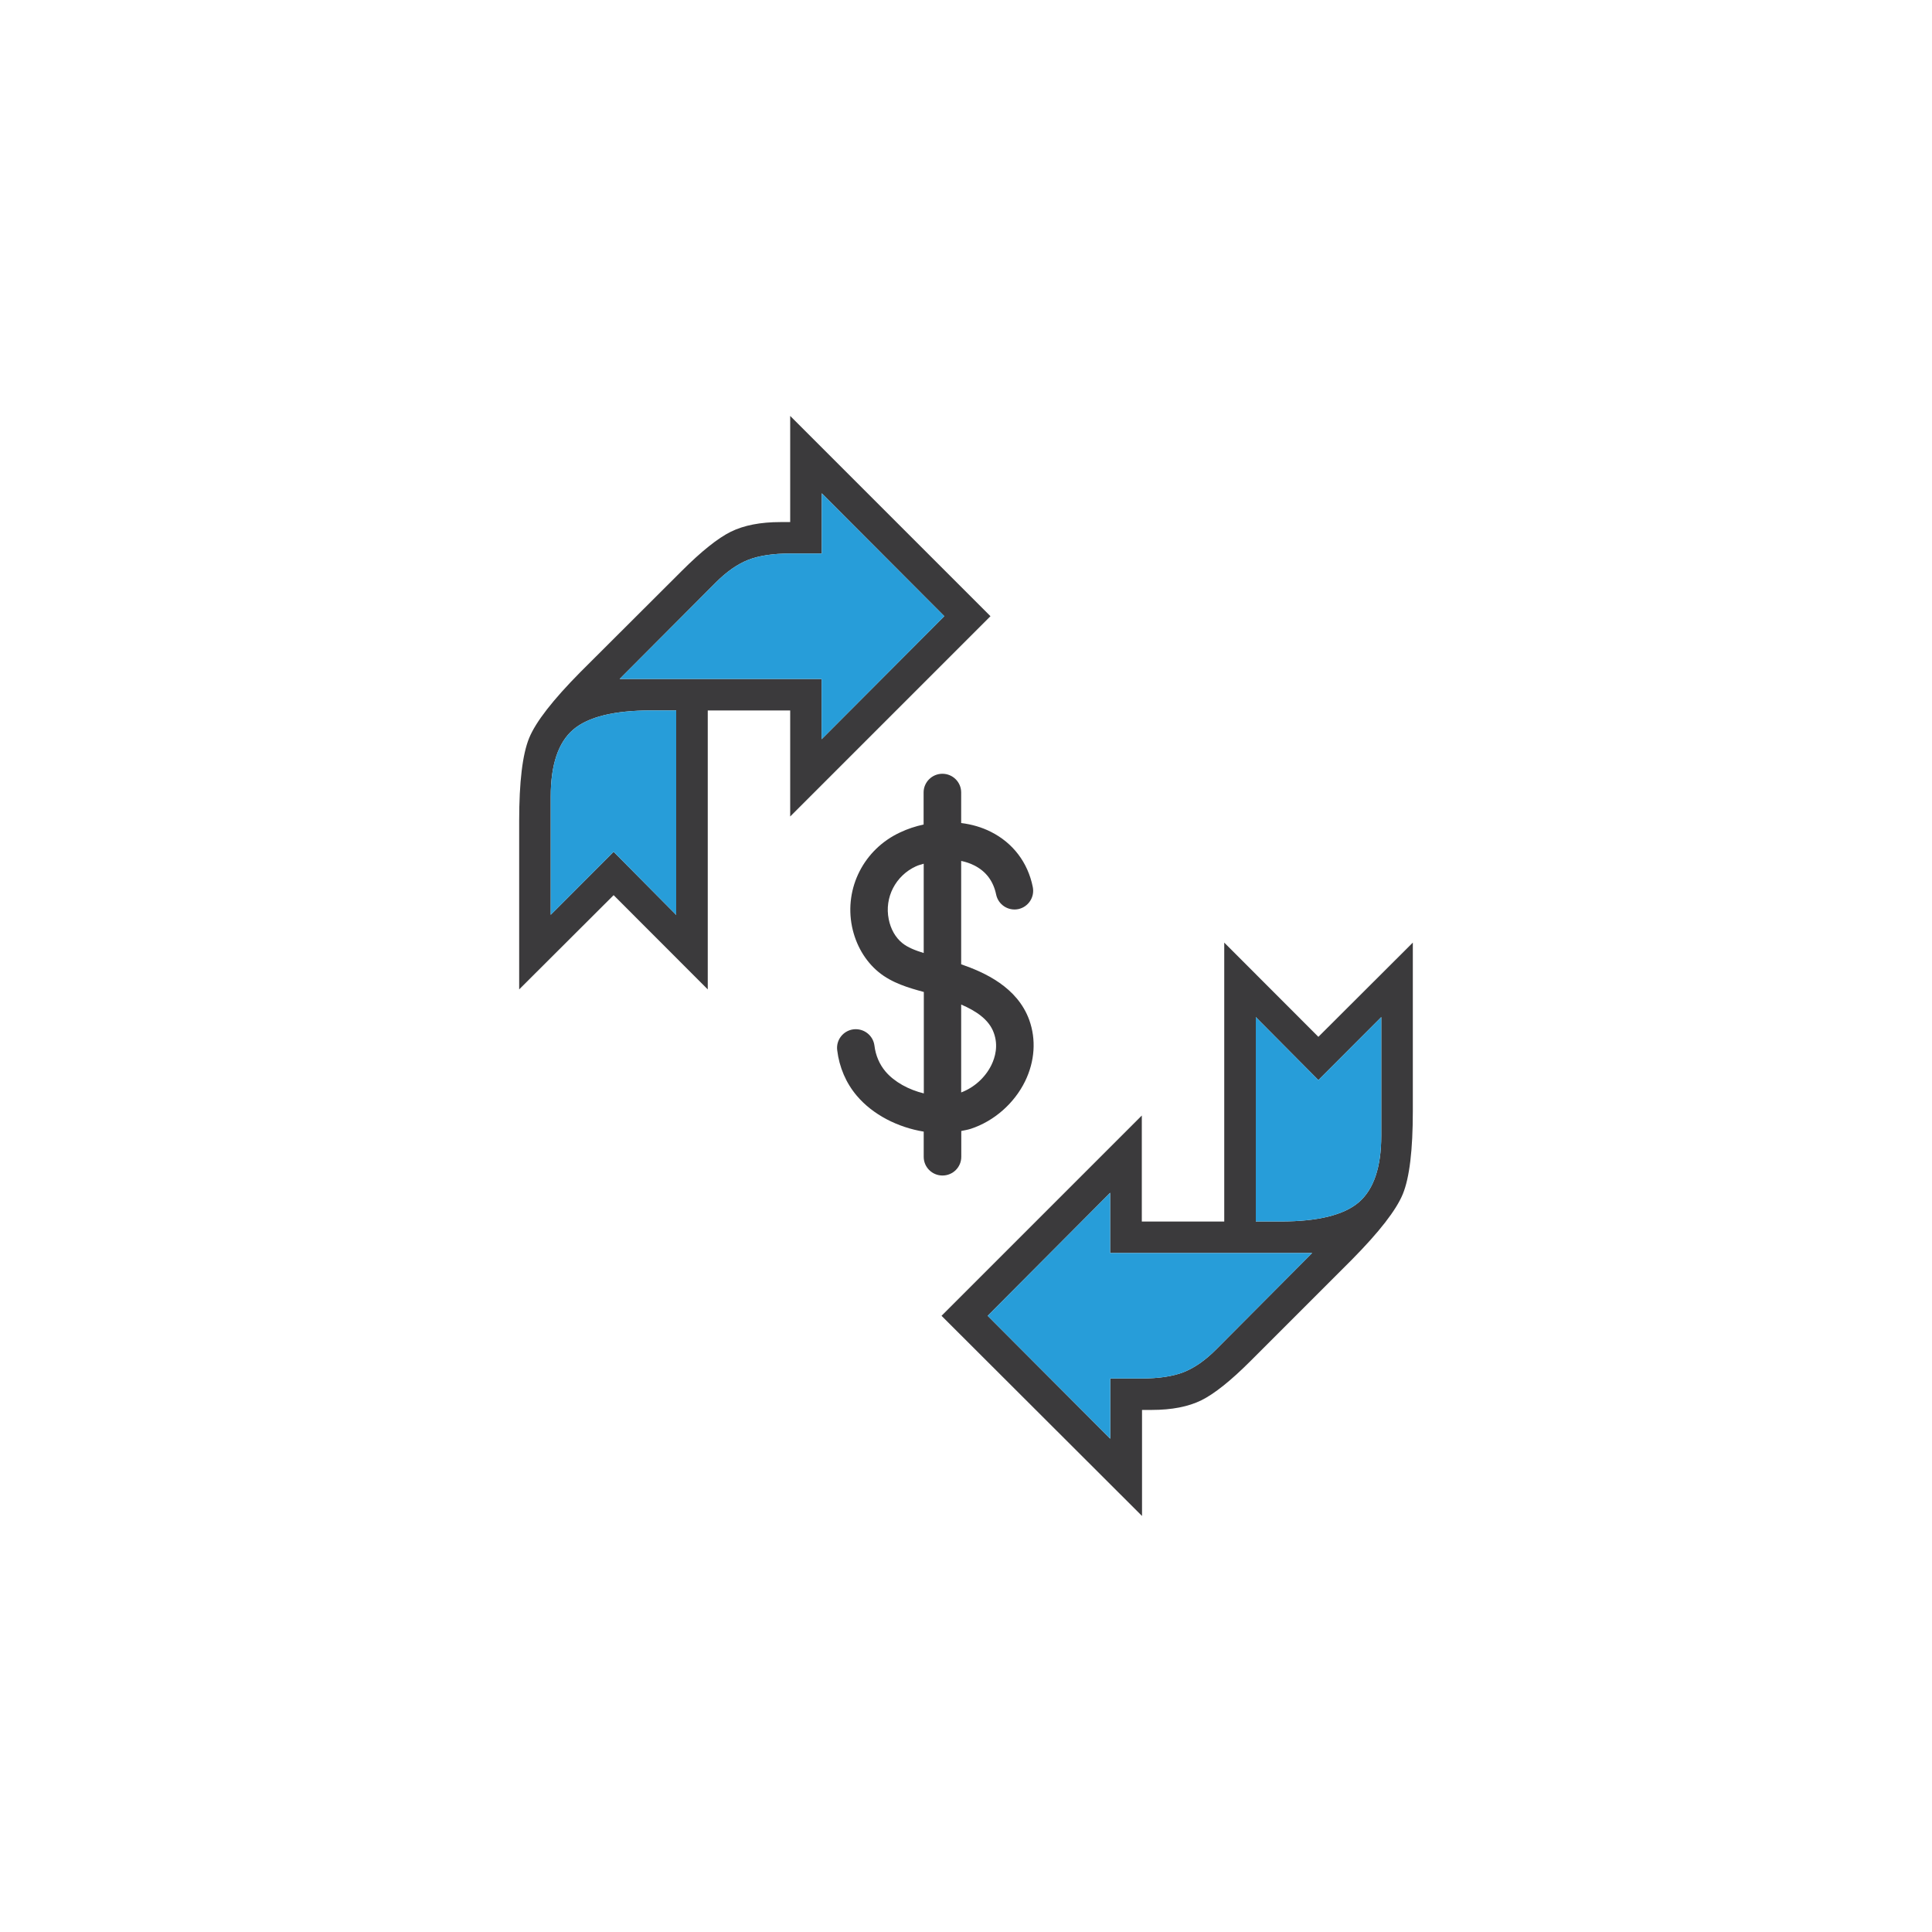
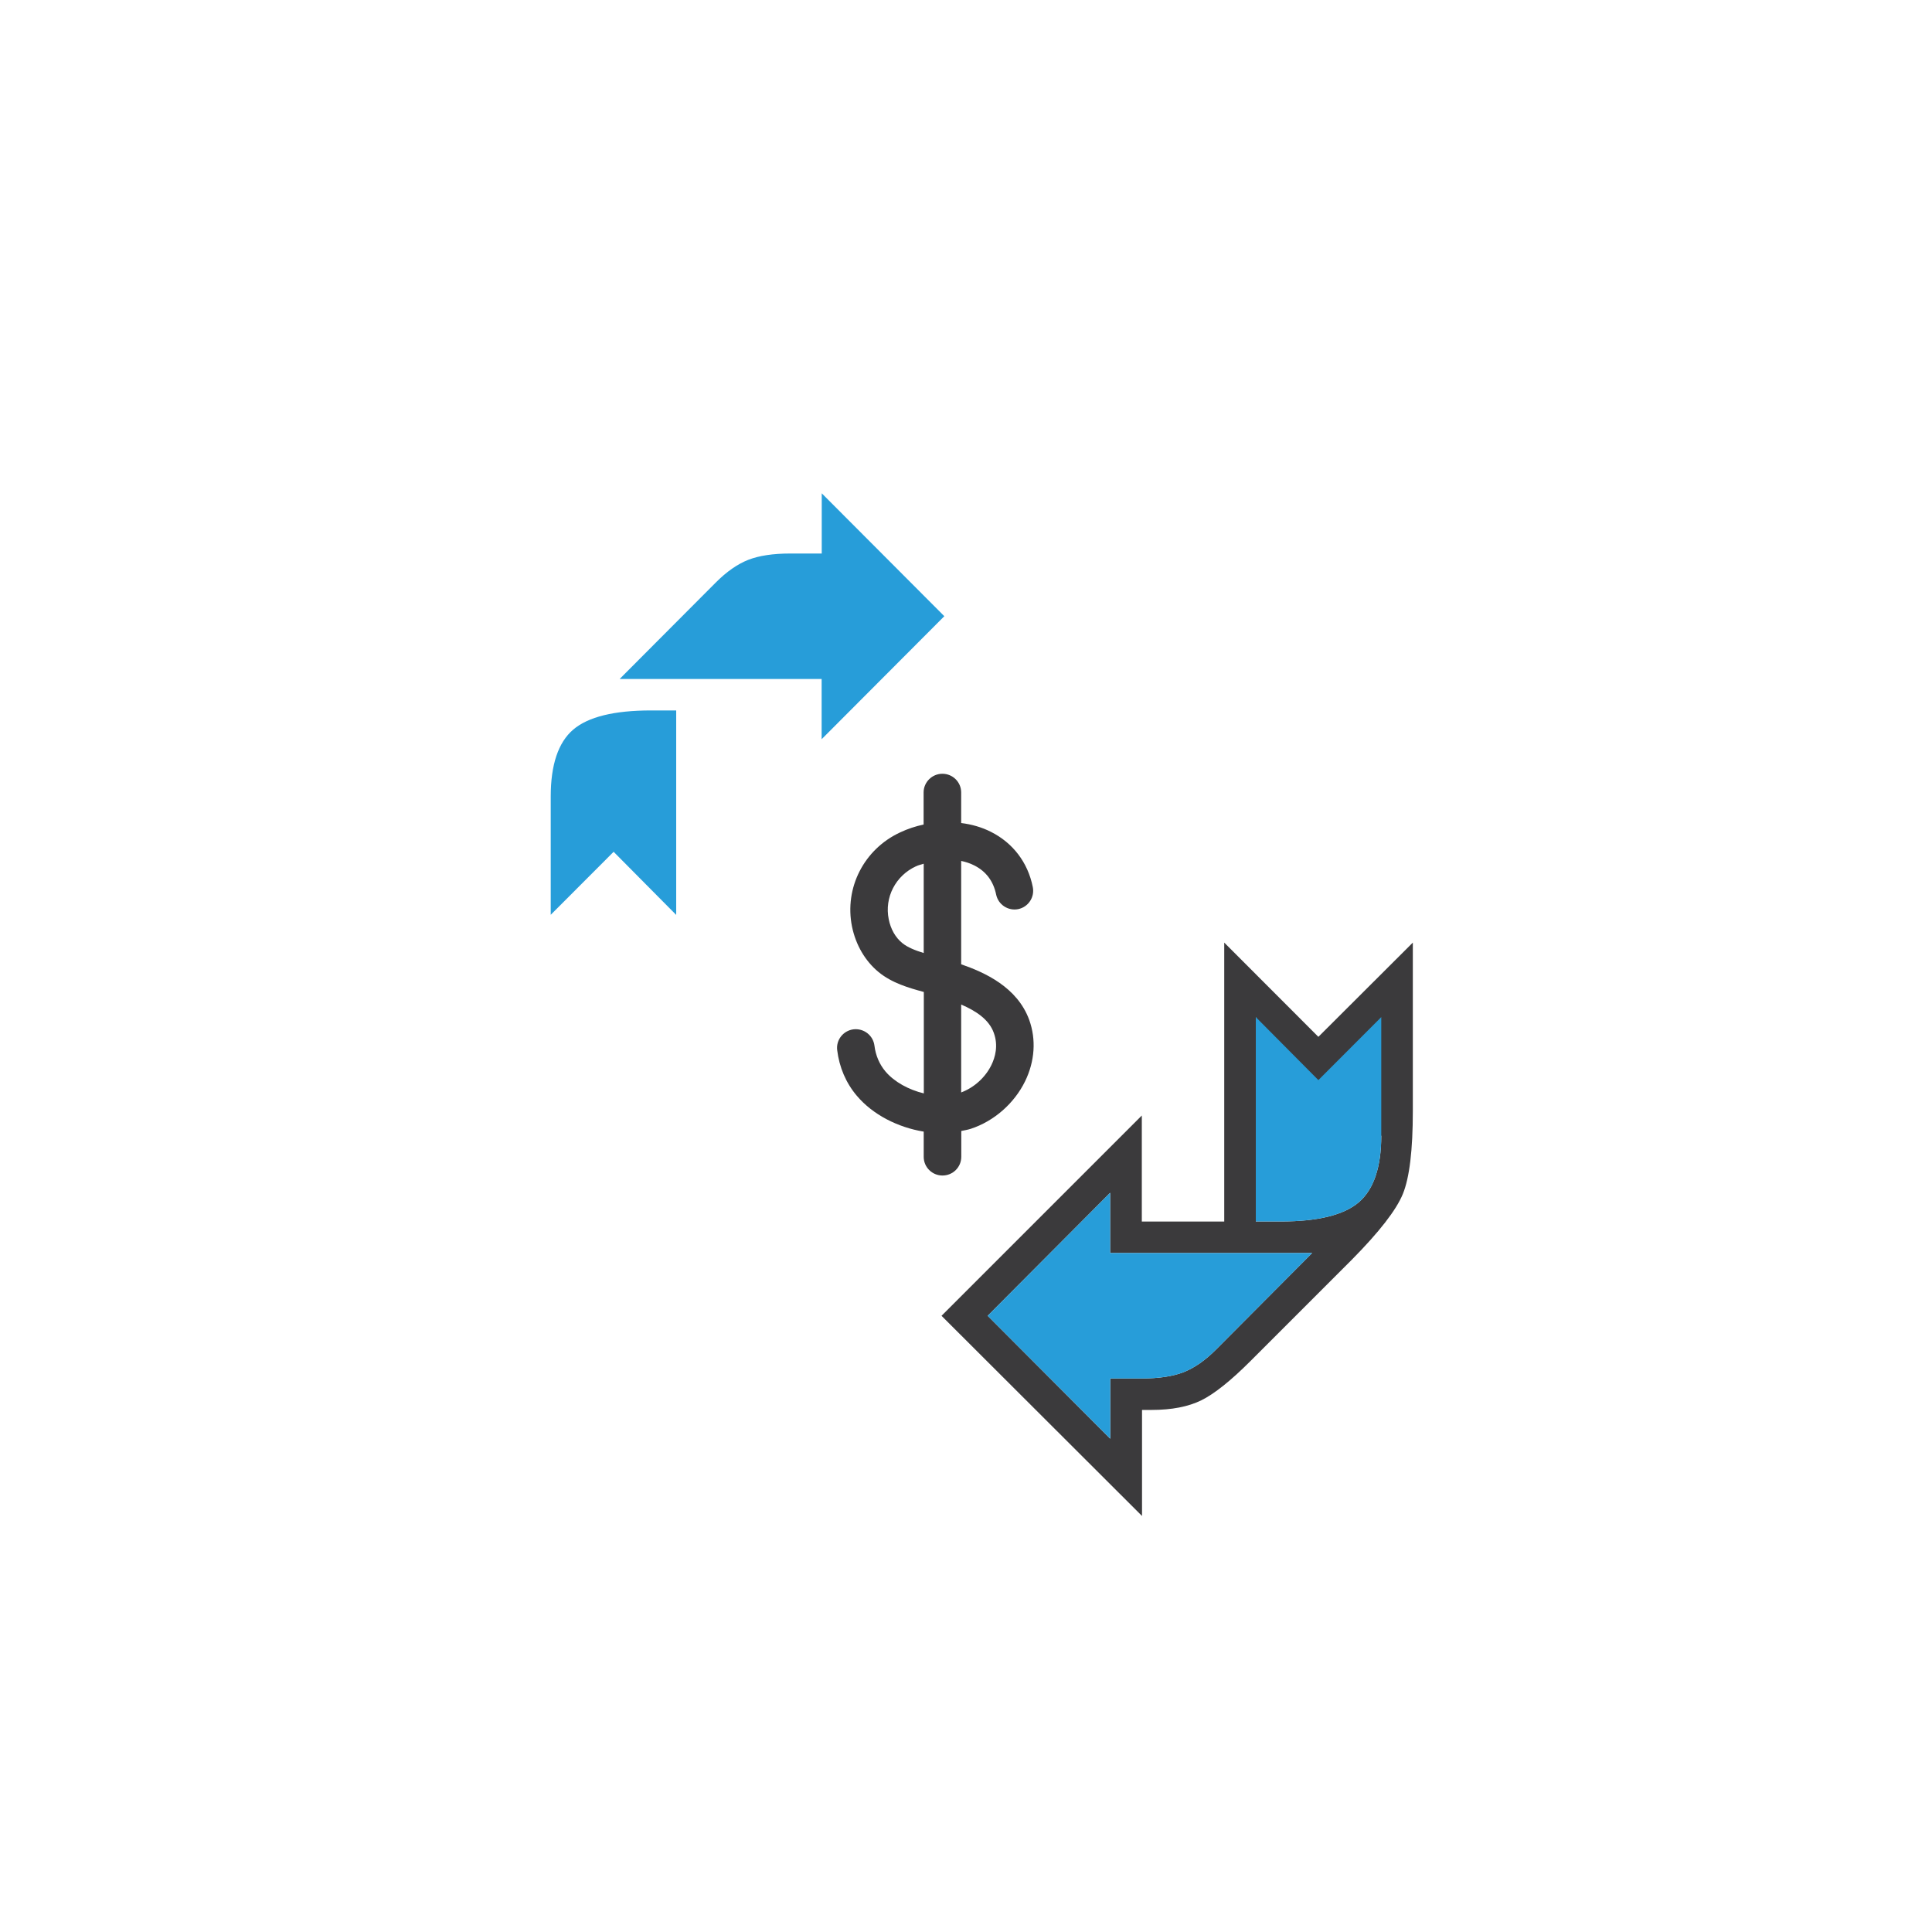
<svg xmlns="http://www.w3.org/2000/svg" version="1.1" id="Layer_1" x="0px" y="0px" viewBox="0 0 18 18" style="enable-background:new 0 0 18 18;" xml:space="preserve">
  <style type="text/css">
	.st0{fill:#3B3A3C;}
	.st1{fill:#279DD9;}
</style>
  <g>
    <g>
      <g>
-         <path class="st0" d="M9.228,5.741L7.362,7.607V6.619H6.594v2.599L5.717,8.34l-0.88,0.878V7.649c0-0.364,0.031-0.621,0.093-0.773     c0.062-0.151,0.221-0.355,0.476-0.613L6.351,5.32c0.184-0.184,0.337-0.306,0.458-0.366c0.122-0.06,0.276-0.09,0.464-0.09h0.089     V3.875L9.228,5.741z M6.3,8.524V6.619H6.066c-0.345,0-0.587,0.06-0.726,0.179S5.131,7.126,5.131,7.42v1.103l0.586-0.587     L6.3,8.524z M8.798,5.741L7.656,4.596v0.561H7.362c-0.16,0-0.291,0.02-0.391,0.059C6.87,5.256,6.768,5.327,6.666,5.43     L5.773,6.326h1.882v0.561L8.798,5.741z" />
-       </g>
+         </g>
      <g>
        <path class="st1" d="M6.3,8.524V6.619H6.066c-0.345,0-0.587,0.06-0.726,0.179S5.131,7.126,5.131,7.42v1.103l0.586-0.587     L6.3,8.524z M8.798,5.741L7.656,4.596v0.561H7.362c-0.16,0-0.291,0.02-0.391,0.059C6.87,5.256,6.768,5.327,6.666,5.43     L5.773,6.326h1.882v0.561L8.798,5.741z" />
      </g>
    </g>
    <g>
      <g>
-         <path class="st0" d="M8.772,12.259l1.866-1.866v0.988h0.768V8.782l0.877,0.878l0.88-0.878v1.569c0,0.364-0.031,0.621-0.093,0.773     c-0.062,0.151-0.221,0.355-0.476,0.613l-0.943,0.943c-0.184,0.184-0.337,0.306-0.458,0.366c-0.122,0.06-0.276,0.09-0.464,0.09     H10.64v0.988L8.772,12.259z M11.7,9.476v1.904h0.234c0.345,0,0.587-0.06,0.726-0.179c0.139-0.12,0.209-0.327,0.209-0.621V9.476     l-0.586,0.587L11.7,9.476z M9.202,12.259l1.142,1.145v-0.561h0.293c0.16,0,0.291-0.02,0.391-0.059     c0.101-0.04,0.203-0.111,0.305-0.214l0.892-0.896h-1.882v-0.561L9.202,12.259z" />
+         <path class="st0" d="M8.772,12.259l1.866-1.866v0.988h0.768V8.782l0.877,0.878l0.88-0.878v1.569c0,0.364-0.031,0.621-0.093,0.773     c-0.062,0.151-0.221,0.355-0.476,0.613l-0.943,0.943c-0.184,0.184-0.337,0.306-0.458,0.366c-0.122,0.06-0.276,0.09-0.464,0.09     H10.64v0.988L8.772,12.259z M11.7,9.476v1.904h0.234c0.345,0,0.587-0.06,0.726-0.179c0.139-0.12,0.209-0.327,0.209-0.621l-0.586,0.587L11.7,9.476z M9.202,12.259l1.142,1.145v-0.561h0.293c0.16,0,0.291-0.02,0.391-0.059     c0.101-0.04,0.203-0.111,0.305-0.214l0.892-0.896h-1.882v-0.561L9.202,12.259z" />
      </g>
      <g>
        <path class="st1" d="M11.7,9.476v1.904h0.234c0.345,0,0.587-0.06,0.726-0.179c0.139-0.12,0.209-0.327,0.209-0.621V9.476     l-0.586,0.587L11.7,9.476z M9.202,12.259l1.142,1.145v-0.561h0.293c0.16,0,0.291-0.02,0.391-0.059     c0.101-0.04,0.203-0.111,0.305-0.214l0.892-0.896h-1.882v-0.561L9.202,12.259z" />
      </g>
    </g>
    <path class="st0" d="M8.955,8.984V8.021c0.042,0.009,0.083,0.022,0.12,0.041c0.111,0.055,0.18,0.147,0.206,0.273   c0.02,0.094,0.112,0.154,0.206,0.135c0.094-0.02,0.155-0.112,0.135-0.207c-0.046-0.228-0.185-0.41-0.39-0.513   C9.147,7.707,9.053,7.68,8.955,7.668V7.383c0-0.096-0.078-0.174-0.175-0.174c-0.096,0-0.175,0.078-0.175,0.174v0.299   C8.53,7.698,8.457,7.722,8.387,7.755C8.05,7.911,7.865,8.272,7.938,8.633c0.035,0.17,0.122,0.32,0.247,0.423   C8.31,9.159,8.467,9.204,8.607,9.242v0.945c-0.14-0.034-0.274-0.106-0.357-0.204c-0.056-0.066-0.092-0.15-0.103-0.241   C8.135,9.647,8.049,9.579,7.952,9.59C7.856,9.602,7.788,9.689,7.8,9.784c0.019,0.159,0.082,0.306,0.182,0.424   c0.15,0.178,0.384,0.296,0.624,0.335v0.235c0,0.096,0.078,0.174,0.175,0.174s0.175-0.078,0.175-0.174v-0.241   c0.029-0.006,0.06-0.011,0.088-0.02c0.217-0.071,0.406-0.237,0.507-0.444c0.09-0.185,0.104-0.388,0.038-0.571   C9.477,9.195,9.171,9.059,8.955,8.984z M8.606,8.879c-0.078-0.024-0.15-0.052-0.2-0.093C8.343,8.735,8.298,8.656,8.28,8.564   C8.239,8.362,8.343,8.159,8.534,8.071C8.557,8.06,8.582,8.055,8.606,8.047V8.879z M9.237,9.922   c-0.057,0.117-0.162,0.211-0.282,0.256V9.359c0.139,0.06,0.26,0.14,0.304,0.264C9.303,9.743,9.271,9.852,9.237,9.922z" />
  </g>
</svg>